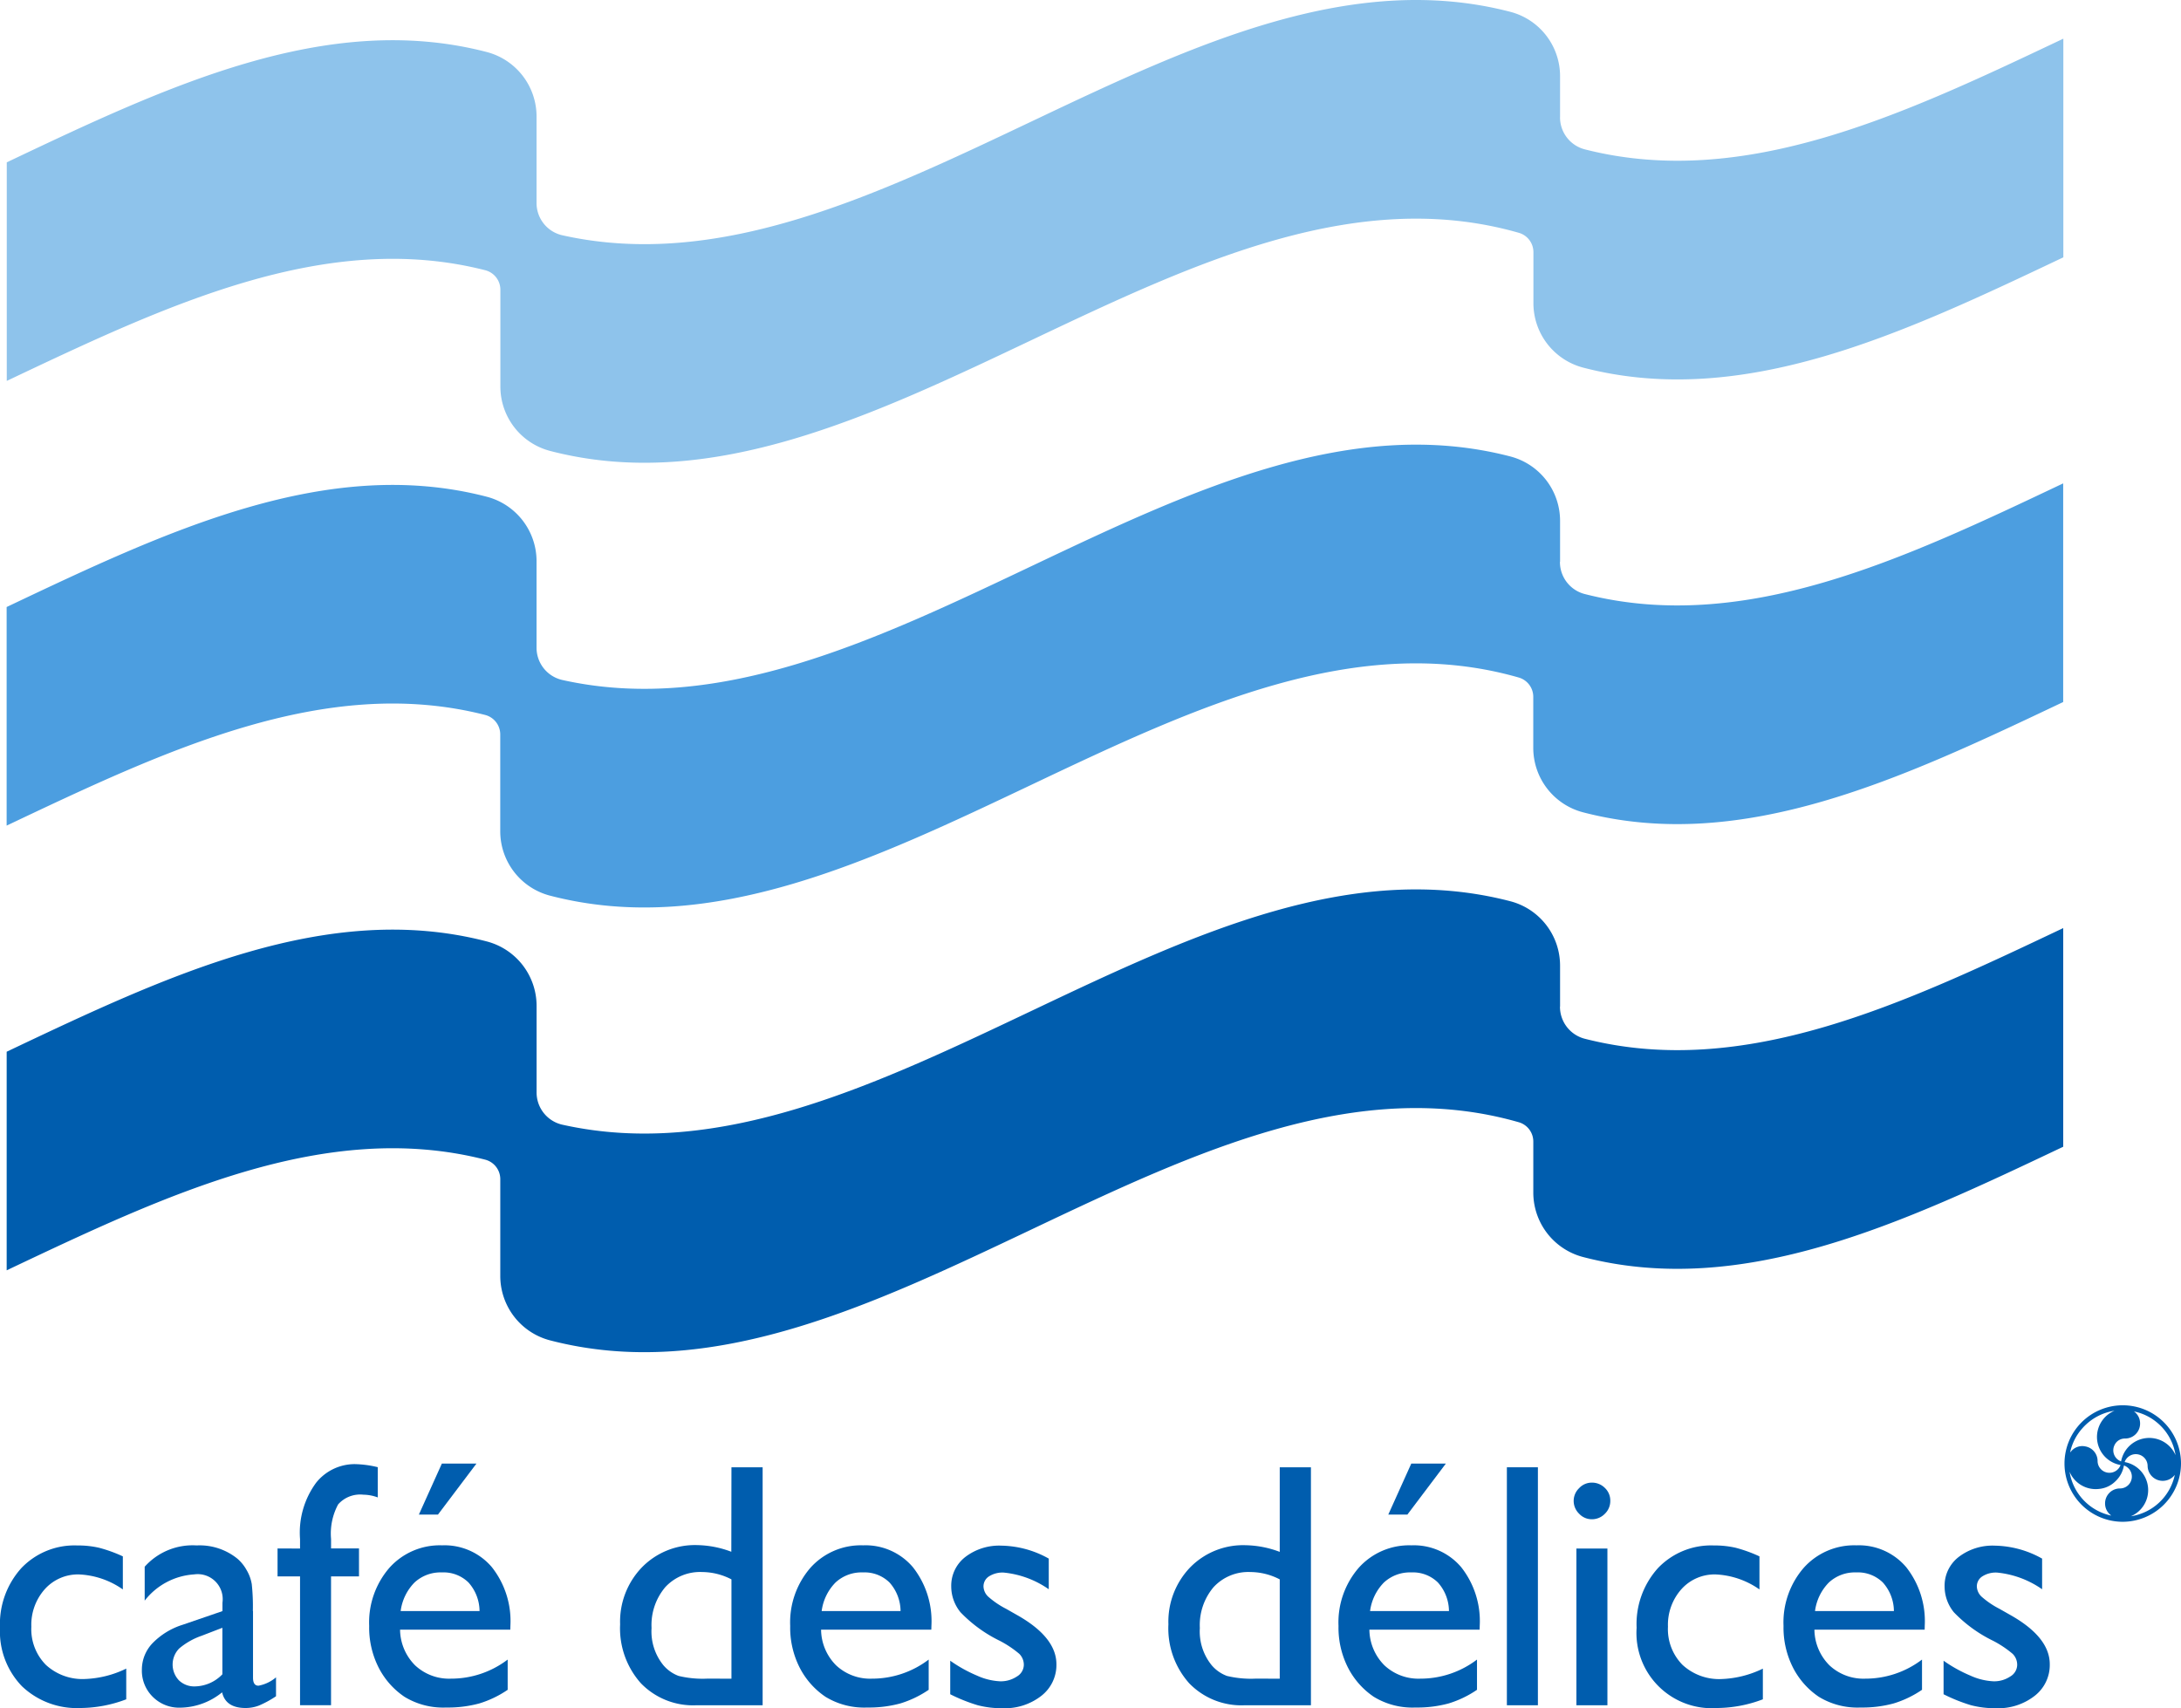
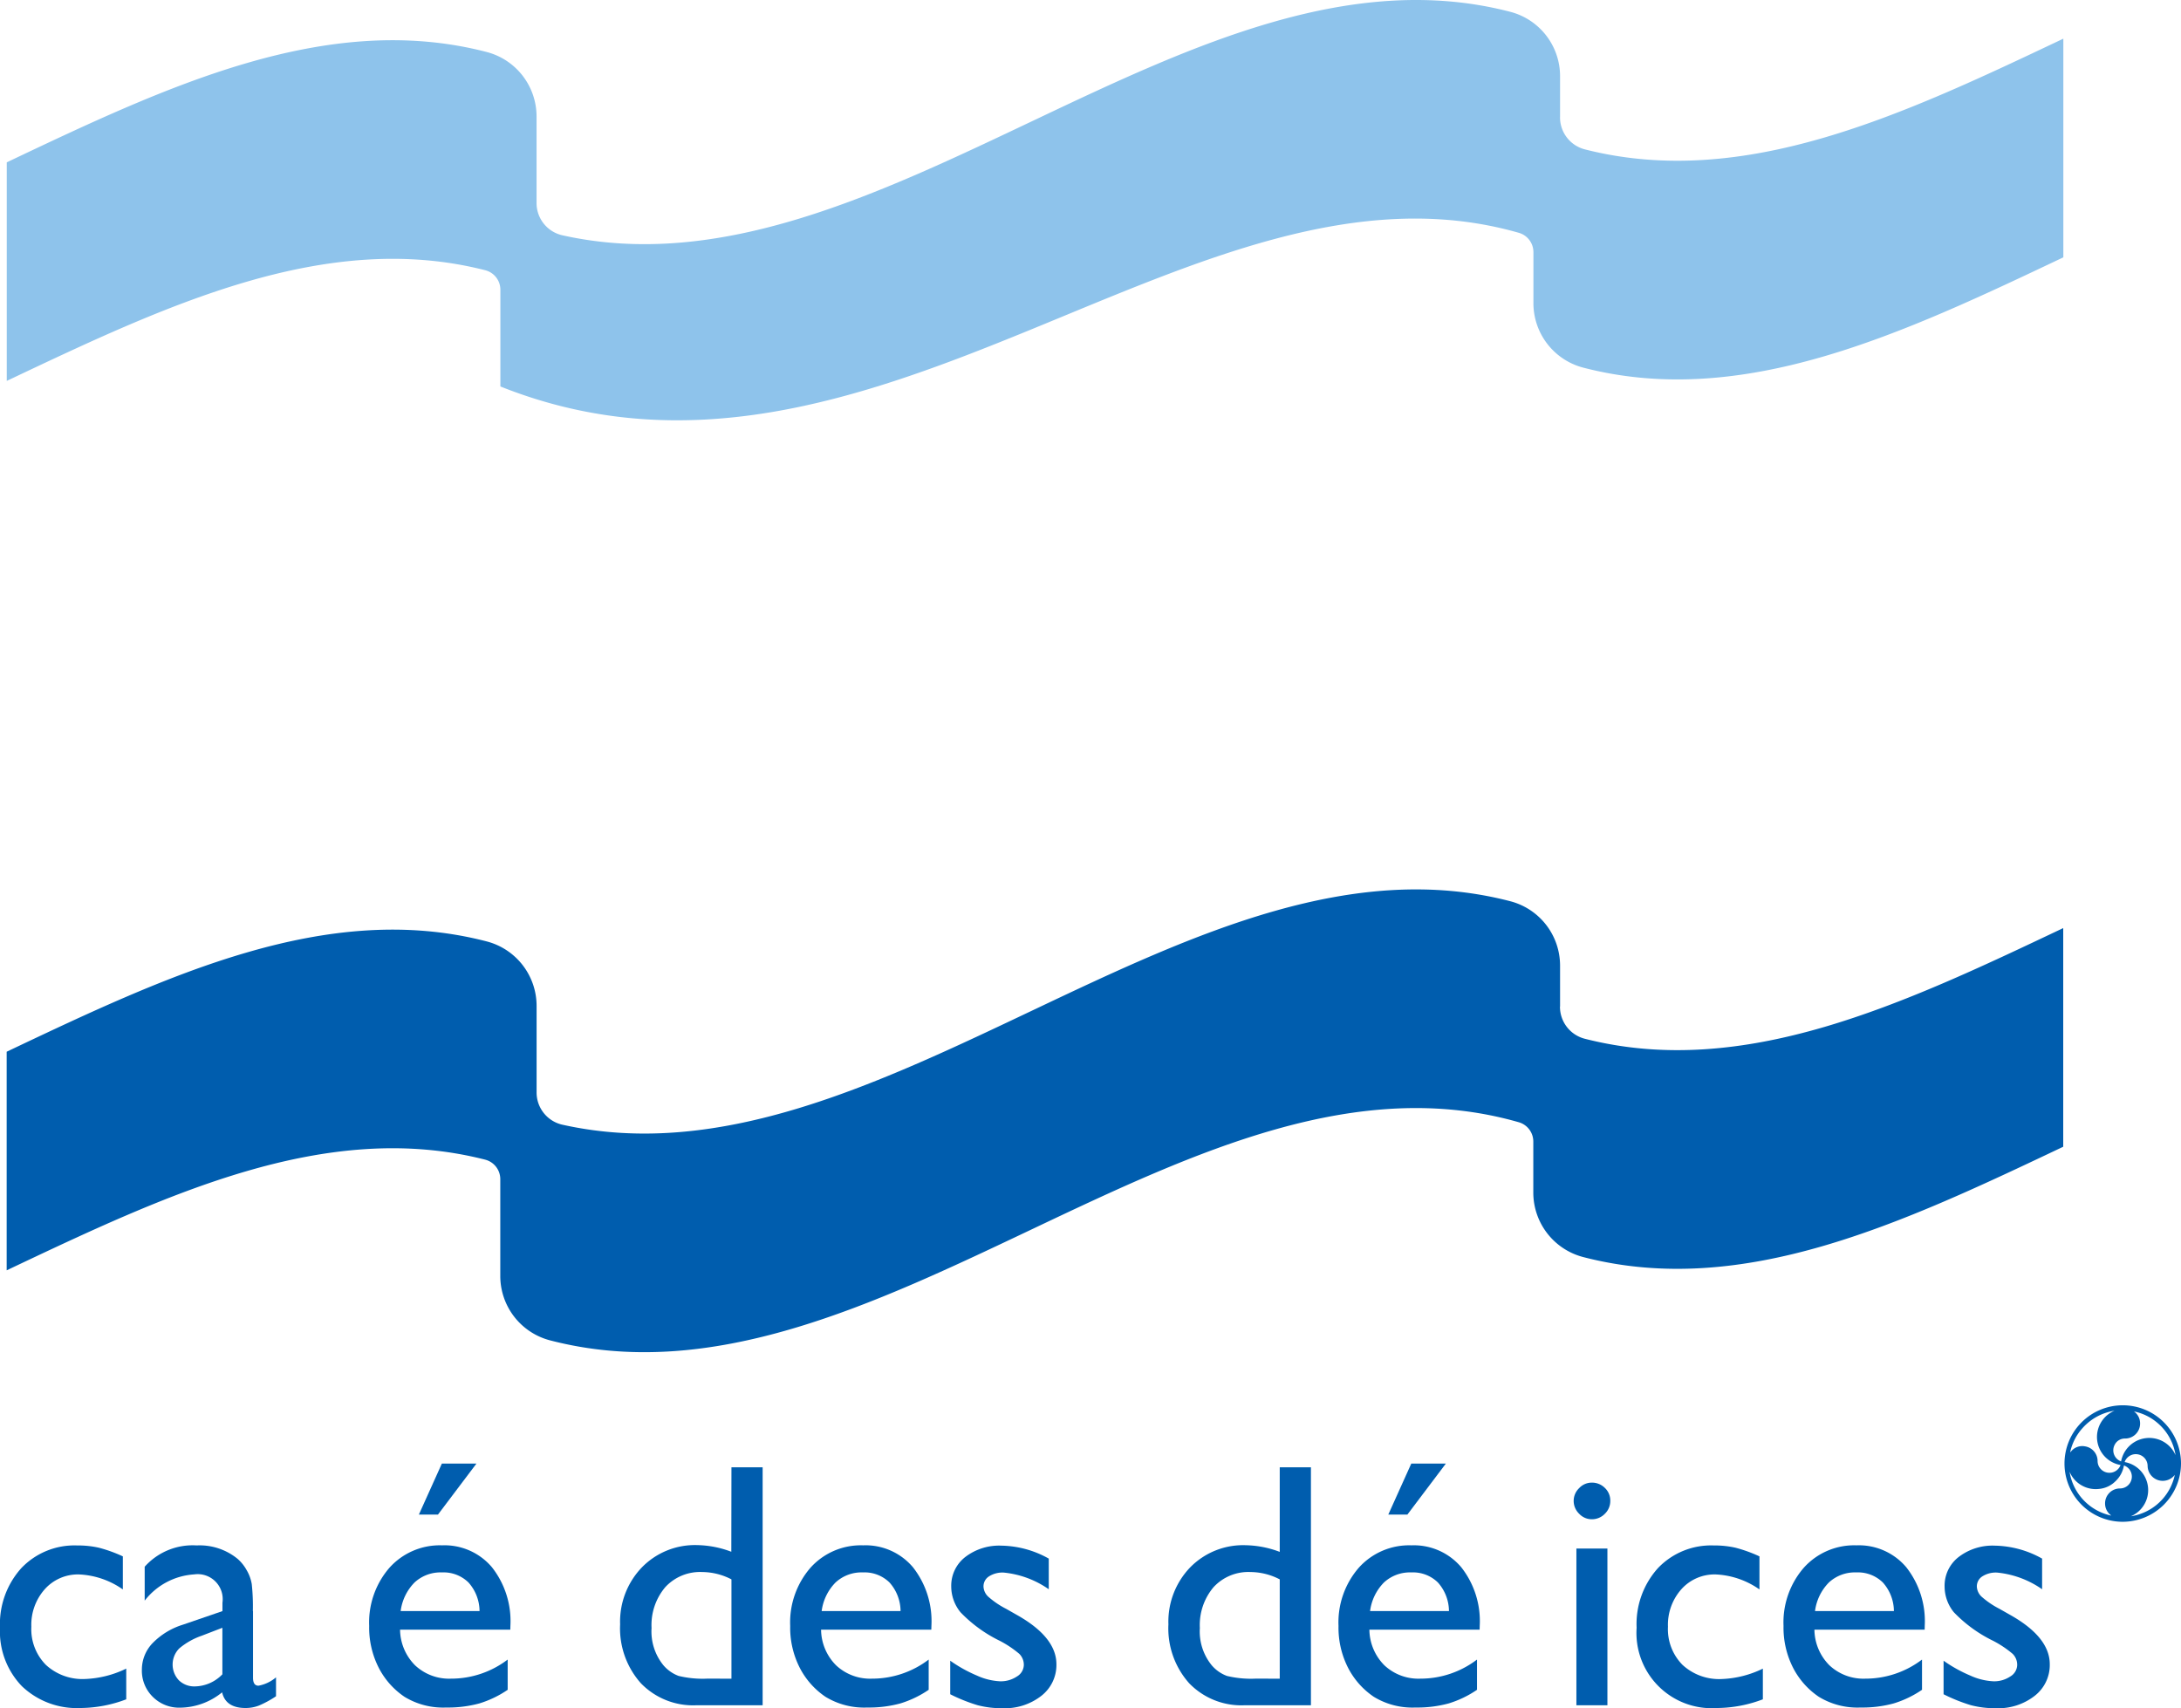
<svg xmlns="http://www.w3.org/2000/svg" width="115.388" height="90.372" viewBox="0 0 115.388 90.372">
  <defs>
    <clipPath id="a">
      <rect width="115.388" height="90.372" fill="none" />
    </clipPath>
  </defs>
  <g clip-path="url(#a)">
    <path d="M817.617,560.771a3.082,3.082,0,1,1,3.09-3.106,3.092,3.092,0,0,1-3.09,3.106m.108-3.16a1.506,1.506,0,0,1,.331,2.868,2.806,2.806,0,0,0,2.323-2.19l-.027.032a.8.8,0,0,1-1.411-.5.626.626,0,0,0-1.215-.214m-.188-.032a1.516,1.516,0,0,1,2.881-.329,2.8,2.8,0,0,0-.981-1.727,2.751,2.751,0,0,0-1.218-.586l.048.039a.754.754,0,0,1,.27.51.793.793,0,0,1-.8.884.6.6,0,0,0-.541.333.624.624,0,0,0,.339.877m-2.724.55a2.823,2.823,0,0,0,2.2,2.317.344.344,0,0,0-.051-.05.766.766,0,0,1-.27-.552.789.789,0,0,1,.782-.834.626.626,0,0,0,.554-.931.615.615,0,0,0-.339-.285,1.493,1.493,0,0,1-.454.841,1.409,1.409,0,0,1-.863.4,1.5,1.5,0,0,1-1.556-.9m2.695-.365a1.505,1.505,0,0,1-.322-2.872,2.835,2.835,0,0,0-1.71.941,2.772,2.772,0,0,0-.634,1.25c.012,0,.016,0,.018-.006l.03-.035a.764.764,0,0,1,.737-.265.786.786,0,0,1,.665.786.627.627,0,0,0,1.216.2" transform="translate(-705.319 -480.252)" fill="#005dae" />
    <path d="M6.679,616.453v1.622a6.9,6.9,0,0,1-2.416.46,4.207,4.207,0,0,1-3.105-1.154A4.169,4.169,0,0,1,0,614.29a4.419,4.419,0,0,1,1.127-3.155,3.88,3.88,0,0,1,2.966-1.2,4.951,4.951,0,0,1,1.149.122,7.479,7.479,0,0,1,1.257.455v1.749a4.359,4.359,0,0,0-2.308-.793,2.355,2.355,0,0,0-1.821.78,2.833,2.833,0,0,0-.712,1.987,2.684,2.684,0,0,0,.771,2.019A2.856,2.856,0,0,0,4.507,617a5.418,5.418,0,0,0,2.172-.55" transform="translate(0 -528.163)" fill="#005dae" />
    <path d="M61.885,613.406v3.525q0,.423.288.424a1.985,1.985,0,0,0,.929-.442v1a5.359,5.359,0,0,1-.9.491,1.951,1.951,0,0,1-.708.131q-1.055,0-1.244-.829a3.571,3.571,0,0,1-2.226.811,1.965,1.965,0,0,1-1.442-.573,1.941,1.941,0,0,1-.577-1.437,2.024,2.024,0,0,1,.563-1.4,3.813,3.813,0,0,1,1.6-.978l2.1-.721v-.442a1.323,1.323,0,0,0-1.5-1.5,3.6,3.6,0,0,0-2.614,1.388v-1.794a3.4,3.4,0,0,1,2.749-1.127,3.174,3.174,0,0,1,2.154.7,2.212,2.212,0,0,1,.487.6,2.165,2.165,0,0,1,.275.748,11.142,11.142,0,0,1,.058,1.42m-1.613,3.344V614.29l-1.1.424a3.716,3.716,0,0,0-1.185.672,1.214,1.214,0,0,0-.018,1.681,1.16,1.16,0,0,0,.852.325,2.064,2.064,0,0,0,1.451-.64" transform="translate(-48.499 -528.163)" fill="#005dae" />
-     <path d="M110.72,582.327v-.5a4.459,4.459,0,0,1,.852-2.984,2.614,2.614,0,0,1,2.042-.983,5.531,5.531,0,0,1,1.217.162v1.6a2.215,2.215,0,0,0-.757-.144,1.551,1.551,0,0,0-1.339.514,3.258,3.258,0,0,0-.374,1.83v.5h1.478v1.478H112.36v6.815H110.72v-6.815h-1.19v-1.478Z" transform="translate(-94.846 -500.392)" fill="#005dae" />
    <path d="M153.109,586.385h-5.832a2.707,2.707,0,0,0,.8,1.893,2.631,2.631,0,0,0,1.9.7,4.937,4.937,0,0,0,2.993-1.01v1.6a5.484,5.484,0,0,1-1.5.721,6.28,6.28,0,0,1-1.744.216,3.914,3.914,0,0,1-2.217-.568,4.128,4.128,0,0,1-1.357-1.528,4.67,4.67,0,0,1-.509-2.222,4.411,4.411,0,0,1,1.073-3.078,3.581,3.581,0,0,1,2.785-1.185,3.282,3.282,0,0,1,2.632,1.154,4.61,4.61,0,0,1,.982,3.092Zm-5.8-.982h4.173a2.291,2.291,0,0,0-.586-1.514,1.883,1.883,0,0,0-1.406-.532,2.023,2.023,0,0,0-1.447.532,2.632,2.632,0,0,0-.735,1.514m4.011-7.806-2.037,2.7h-1.01l1.217-2.7Z" transform="translate(-126.111 -500.159)" fill="#005dae" />
    <path d="M250.631,579.076h1.65v12.592h-3.506a3.839,3.839,0,0,1-2.934-1.163,4.363,4.363,0,0,1-1.1-3.119,4.138,4.138,0,0,1,1.149-3.011,3.918,3.918,0,0,1,2.934-1.181,5.337,5.337,0,0,1,1.8.352Zm0,11.186v-5.255a3.4,3.4,0,0,0-1.55-.388,2.5,2.5,0,0,0-1.951.8,3.1,3.1,0,0,0-.726,2.163,2.832,2.832,0,0,0,.631,1.974,1.953,1.953,0,0,0,.8.559,5.405,5.405,0,0,0,1.523.144Z" transform="translate(-211.933 -501.441)" fill="#005dae" />
    <path d="M319.253,614.389h-5.832a2.707,2.707,0,0,0,.8,1.893,2.631,2.631,0,0,0,1.9.7,4.937,4.937,0,0,0,2.993-1.01v1.6a5.48,5.48,0,0,1-1.5.721,6.273,6.273,0,0,1-1.744.216,3.915,3.915,0,0,1-2.217-.568,4.131,4.131,0,0,1-1.357-1.528,4.671,4.671,0,0,1-.509-2.222,4.412,4.412,0,0,1,1.073-3.078,3.581,3.581,0,0,1,2.785-1.185,3.283,3.283,0,0,1,2.632,1.154,4.61,4.61,0,0,1,.982,3.092Zm-5.8-.982h4.173a2.29,2.29,0,0,0-.586-1.514,1.883,1.883,0,0,0-1.406-.532,2.022,2.022,0,0,0-1.447.532,2.632,2.632,0,0,0-.735,1.514" transform="translate(-269.981 -528.163)" fill="#005dae" />
    <path d="M374.982,617.8v-1.767a7.451,7.451,0,0,0,1.419.789,3.312,3.312,0,0,0,1.221.3,1.528,1.528,0,0,0,.883-.252.726.726,0,0,0,.37-.6.813.813,0,0,0-.239-.6,5.54,5.54,0,0,0-1.032-.69,7.312,7.312,0,0,1-2.078-1.51,2.165,2.165,0,0,1-.491-1.366,1.917,1.917,0,0,1,.744-1.559,2.941,2.941,0,0,1,1.916-.6,5.272,5.272,0,0,1,2.5.685v1.622a5,5,0,0,0-2.389-.883,1.328,1.328,0,0,0-.771.2.625.625,0,0,0-.293.537.773.773,0,0,0,.265.551,4.556,4.556,0,0,0,.933.631l.586.333q2.074,1.172,2.074,2.6a2.065,2.065,0,0,1-.8,1.672,3.131,3.131,0,0,1-2.051.653,5.014,5.014,0,0,1-1.316-.158,8.88,8.88,0,0,1-1.451-.581" transform="translate(-324.709 -528.163)" fill="#005dae" />
    <path d="M467,579.076h1.65v12.592h-3.506a3.839,3.839,0,0,1-2.934-1.163,4.363,4.363,0,0,1-1.1-3.119,4.138,4.138,0,0,1,1.149-3.011A3.918,3.918,0,0,1,465.2,583.2a5.337,5.337,0,0,1,1.8.352Zm0,11.186v-5.255a3.4,3.4,0,0,0-1.55-.388,2.5,2.5,0,0,0-1.951.8,3.1,3.1,0,0,0-.726,2.163,2.832,2.832,0,0,0,.631,1.974,1.953,1.953,0,0,0,.8.559,5.405,5.405,0,0,0,1.523.144Z" transform="translate(-399.294 -501.441)" fill="#005dae" />
    <path d="M535.622,586.385H529.79a2.707,2.707,0,0,0,.8,1.893,2.631,2.631,0,0,0,1.9.7,4.937,4.937,0,0,0,2.993-1.01v1.6a5.483,5.483,0,0,1-1.5.721,6.28,6.28,0,0,1-1.744.216,3.915,3.915,0,0,1-2.217-.568,4.128,4.128,0,0,1-1.357-1.528,4.67,4.67,0,0,1-.509-2.222,4.411,4.411,0,0,1,1.073-3.078,3.581,3.581,0,0,1,2.785-1.185,3.282,3.282,0,0,1,2.632,1.154,4.61,4.61,0,0,1,.982,3.092Zm-5.8-.982H534a2.291,2.291,0,0,0-.586-1.514,1.883,1.883,0,0,0-1.406-.532,2.023,2.023,0,0,0-1.447.532,2.633,2.633,0,0,0-.735,1.514m4.011-7.806-2.037,2.7h-1.01l1.217-2.7Z" transform="translate(-457.341 -500.159)" fill="#005dae" />
-     <rect width="1.641" height="12.592" transform="translate(79.723 77.635)" fill="#005dae" />
    <path d="M621.959,585.127a.961.961,0,0,1,.694.279.918.918,0,0,1,.288.685.936.936,0,0,1-.288.685.946.946,0,0,1-.694.289.908.908,0,0,1-.667-.293.94.94,0,0,1-.288-.68.931.931,0,0,1,.288-.672.909.909,0,0,1,.667-.293m-.811,3.488h1.641v8.293h-1.641Z" transform="translate(-537.747 -506.68)" fill="#005dae" />
    <path d="M652.5,616.453v1.622a6.9,6.9,0,0,1-2.416.46,3.981,3.981,0,0,1-4.263-4.245,4.419,4.419,0,0,1,1.127-3.155,3.88,3.88,0,0,1,2.966-1.2,4.95,4.95,0,0,1,1.149.122,7.478,7.478,0,0,1,1.257.455v1.749a4.359,4.359,0,0,0-2.308-.793,2.355,2.355,0,0,0-1.821.78,2.833,2.833,0,0,0-.712,1.987,2.684,2.684,0,0,0,.771,2.019,2.856,2.856,0,0,0,2.078.748,5.418,5.418,0,0,0,2.172-.55" transform="translate(-559.234 -528.163)" fill="#005dae" />
    <path d="M711.248,614.389h-5.832a2.707,2.707,0,0,0,.8,1.893,2.631,2.631,0,0,0,1.9.7,4.937,4.937,0,0,0,2.992-1.01v1.6a5.477,5.477,0,0,1-1.5.721,6.273,6.273,0,0,1-1.744.216,3.914,3.914,0,0,1-2.217-.568,4.132,4.132,0,0,1-1.357-1.528,4.672,4.672,0,0,1-.509-2.222,4.411,4.411,0,0,1,1.073-3.078,3.581,3.581,0,0,1,2.785-1.185,3.282,3.282,0,0,1,2.632,1.154,4.61,4.61,0,0,1,.982,3.092Zm-5.8-.982h4.173a2.29,2.29,0,0,0-.586-1.514,1.883,1.883,0,0,0-1.406-.532,2.023,2.023,0,0,0-1.447.532,2.631,2.631,0,0,0-.735,1.514" transform="translate(-609.422 -528.163)" fill="#005dae" />
    <path d="M766.976,617.8v-1.767a7.454,7.454,0,0,0,1.42.789,3.312,3.312,0,0,0,1.221.3,1.527,1.527,0,0,0,.883-.252.726.726,0,0,0,.37-.6.813.813,0,0,0-.239-.6,5.527,5.527,0,0,0-1.032-.69,7.308,7.308,0,0,1-2.078-1.51,2.164,2.164,0,0,1-.491-1.366,1.917,1.917,0,0,1,.744-1.559,2.94,2.94,0,0,1,1.915-.6,5.273,5.273,0,0,1,2.5.685v1.622a5,5,0,0,0-2.389-.883,1.327,1.327,0,0,0-.771.2.625.625,0,0,0-.293.537.773.773,0,0,0,.265.551,4.558,4.558,0,0,0,.933.631l.586.333q2.074,1.172,2.074,2.6a2.064,2.064,0,0,1-.8,1.672,3.131,3.131,0,0,1-2.051.653,5.014,5.014,0,0,1-1.316-.158,8.888,8.888,0,0,1-1.451-.581" transform="translate(-664.149 -528.163)" fill="#005dae" />
-     <path d="M84.85,6.2V4.037A3.518,3.518,0,0,0,82.231.629C65.5-3.738,48.776,16.2,32.048,12.445A1.747,1.747,0,0,1,30.7,10.733V6.165a3.526,3.526,0,0,0-2.636-3.413C19.6.551,11.136,4.57,2.671,8.589V20.154c8.437-4,16.873-8.009,25.31-5.857a1.065,1.065,0,0,1,.805,1.029v5.122a3.52,3.52,0,0,0,2.623,3.409C48.5,28.314,65.583,7.42,82.67,12.319a1.062,1.062,0,0,1,.77,1.02v2.7a3.526,3.526,0,0,0,2.636,3.413c8.465,2.2,16.931-1.817,25.4-5.836V2.046C103.031,6.052,94.589,10.058,86.148,7.9a1.748,1.748,0,0,1-1.3-1.7" transform="translate(-2.313 0)" fill="#8ec3eb" />
-     <path d="M84.85,181.7v-2.16a3.519,3.519,0,0,0-2.619-3.408C65.5,171.769,48.776,191.7,32.048,187.952A1.747,1.747,0,0,1,30.7,186.24v-4.568a3.526,3.526,0,0,0-2.636-3.413c-8.465-2.2-16.931,1.817-25.4,5.836v11.566c8.437-4,16.873-8.009,25.31-5.857a1.065,1.065,0,0,1,.805,1.029v5.122a3.52,3.52,0,0,0,2.623,3.409c17.087,4.457,34.173-16.437,51.26-11.539a1.062,1.062,0,0,1,.77,1.02v2.7a3.526,3.526,0,0,0,2.636,3.413c8.465,2.2,16.931-1.817,25.4-5.836V177.553c-8.442,4.006-16.883,8.013-25.325,5.852a1.748,1.748,0,0,1-1.3-1.7" transform="translate(-2.313 -151.977)" fill="#4c9ee0" />
+     <path d="M84.85,6.2V4.037A3.518,3.518,0,0,0,82.231.629C65.5-3.738,48.776,16.2,32.048,12.445A1.747,1.747,0,0,1,30.7,10.733V6.165a3.526,3.526,0,0,0-2.636-3.413C19.6.551,11.136,4.57,2.671,8.589V20.154c8.437-4,16.873-8.009,25.31-5.857a1.065,1.065,0,0,1,.805,1.029v5.122C48.5,28.314,65.583,7.42,82.67,12.319a1.062,1.062,0,0,1,.77,1.02v2.7a3.526,3.526,0,0,0,2.636,3.413c8.465,2.2,16.931-1.817,25.4-5.836V2.046C103.031,6.052,94.589,10.058,86.148,7.9a1.748,1.748,0,0,1-1.3-1.7" transform="translate(-2.313 0)" fill="#8ec3eb" />
    <path d="M84.85,357.211v-2.16a3.519,3.519,0,0,0-2.619-3.408c-16.728-4.367-33.455,15.568-50.183,11.816a1.747,1.747,0,0,1-1.346-1.712v-4.568a3.526,3.526,0,0,0-2.636-3.413c-8.465-2.2-16.931,1.817-25.4,5.836v11.566c8.437-4,16.873-8.009,25.31-5.857a1.065,1.065,0,0,1,.805,1.029v5.122a3.52,3.52,0,0,0,2.623,3.409c17.087,4.457,34.173-16.437,51.26-11.539a1.062,1.062,0,0,1,.77,1.02v2.7a3.526,3.526,0,0,0,2.636,3.413c8.465,2.2,16.931-1.817,25.4-5.836V353.06c-8.442,4.006-16.883,8.013-25.325,5.852a1.748,1.748,0,0,1-1.3-1.7" transform="translate(-2.313 -303.954)" fill="#005dae" />
  </g>
</svg>